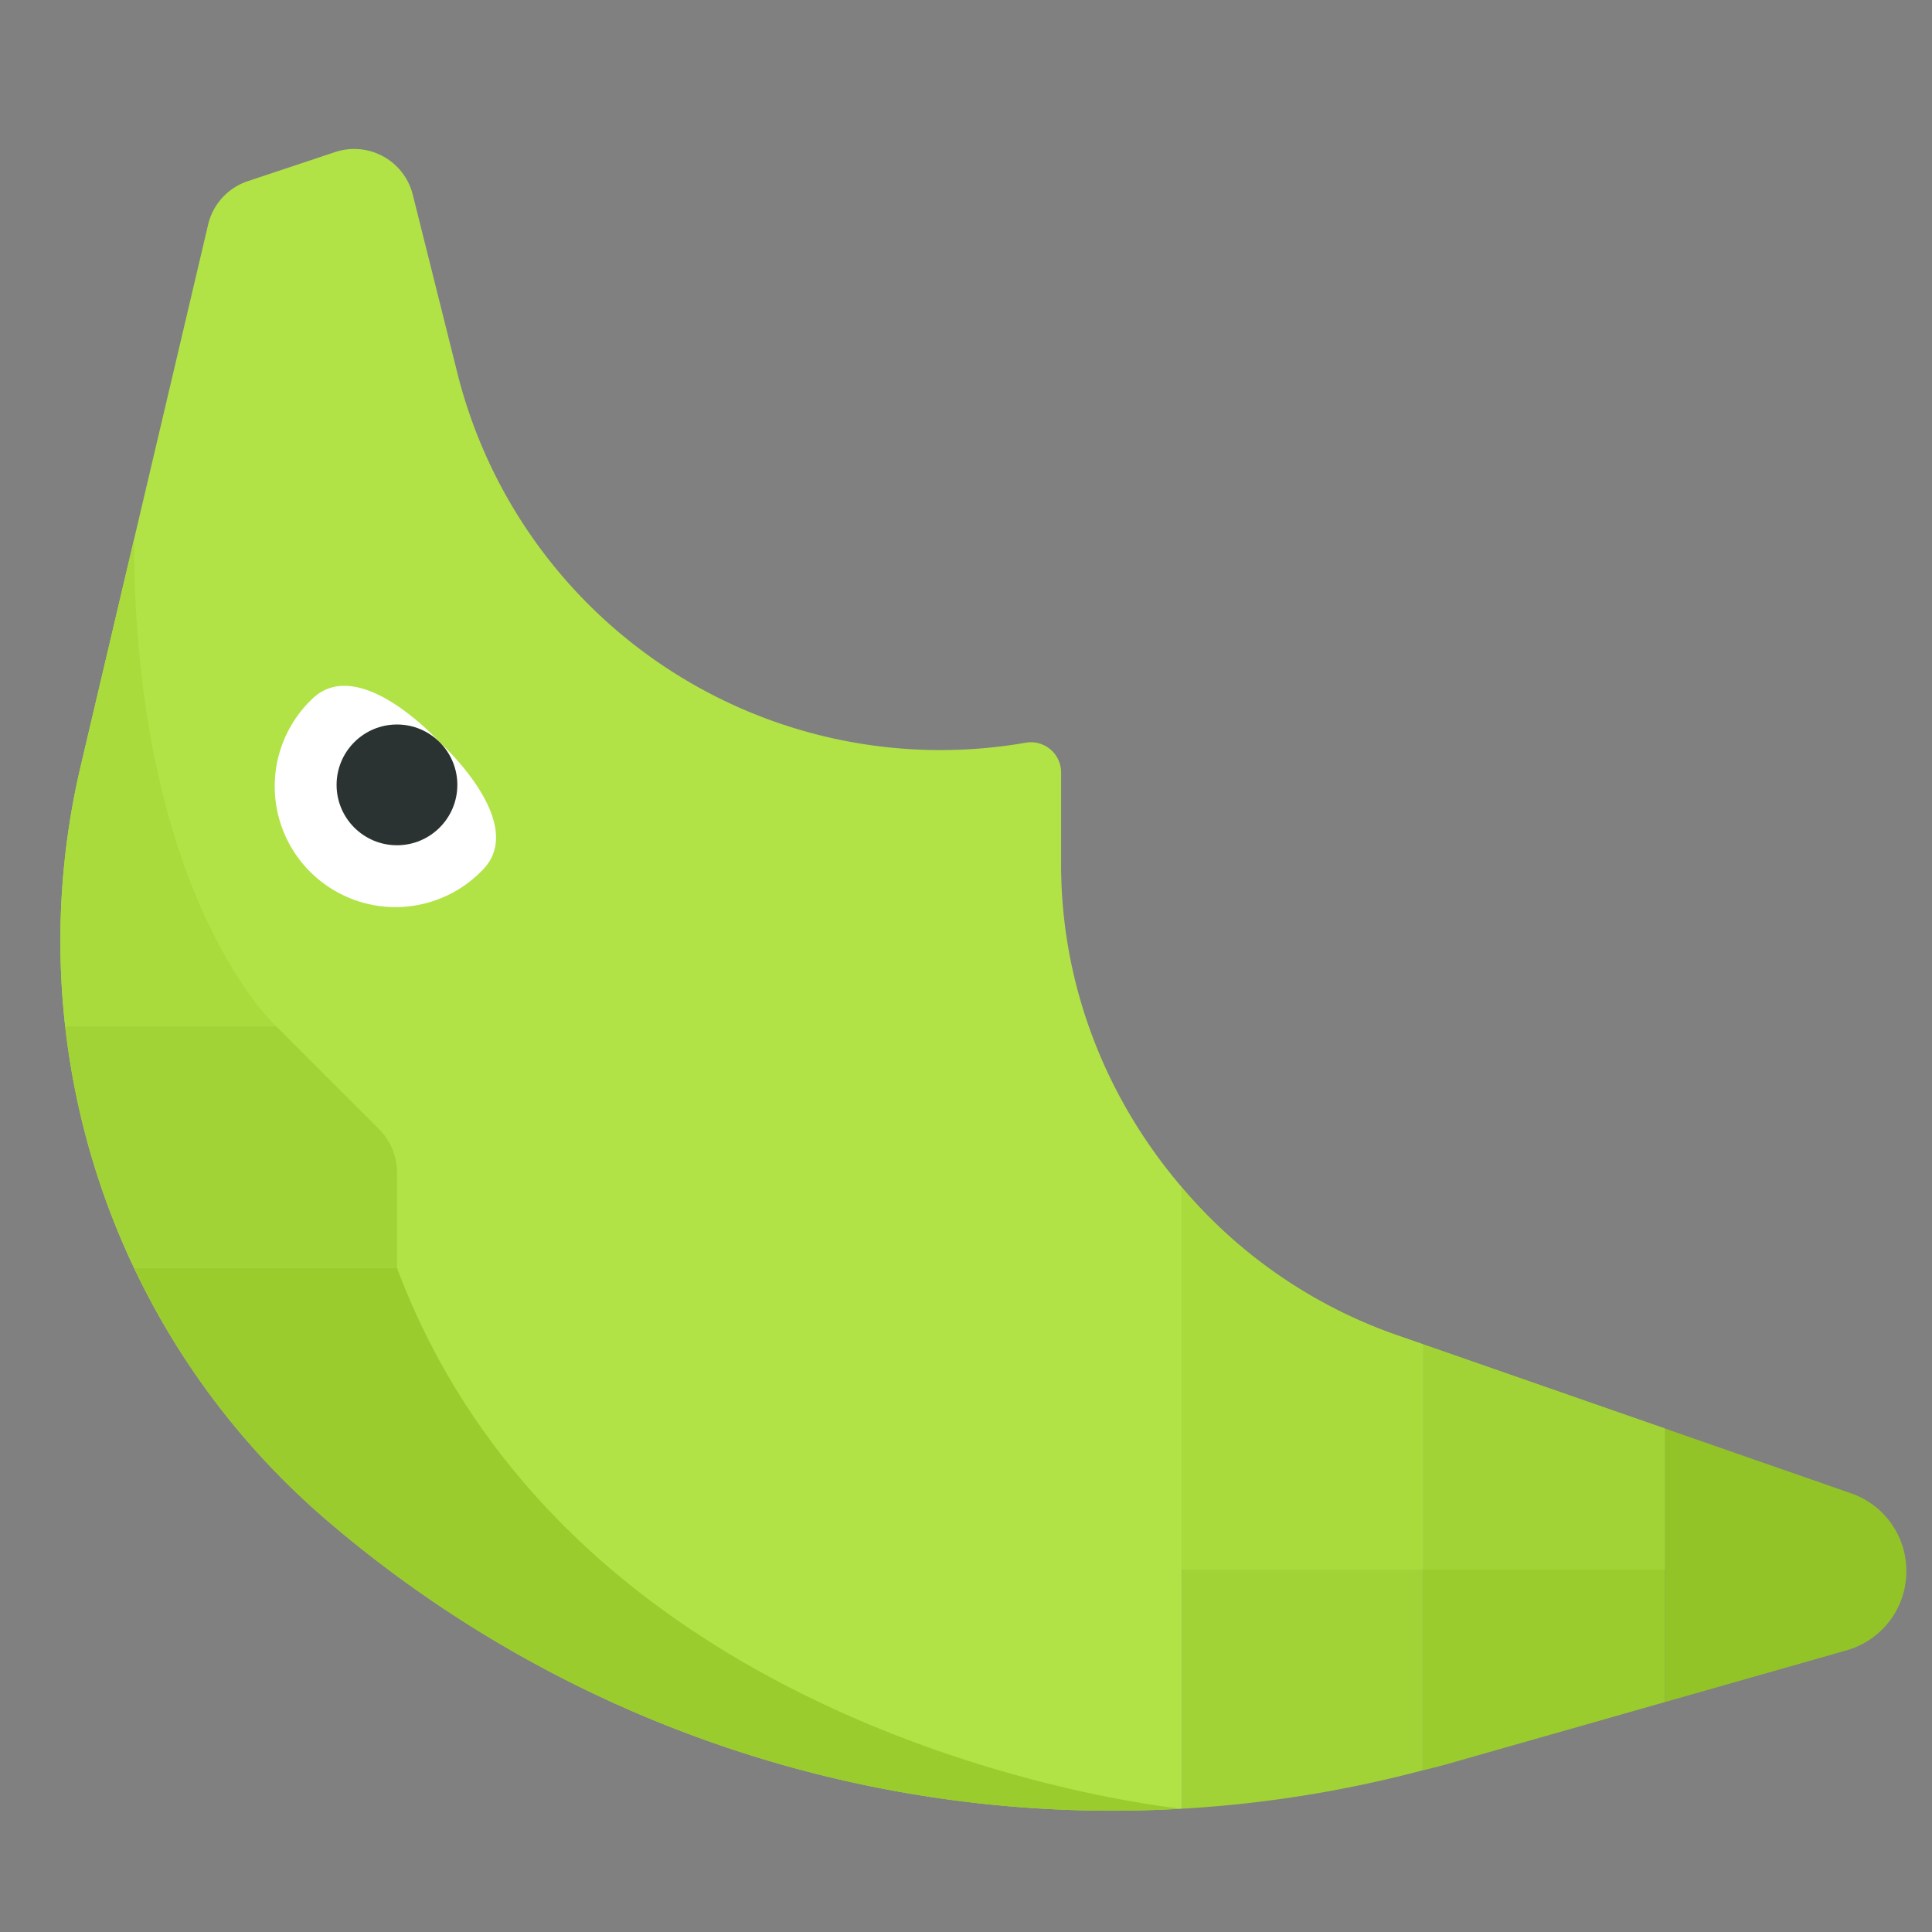
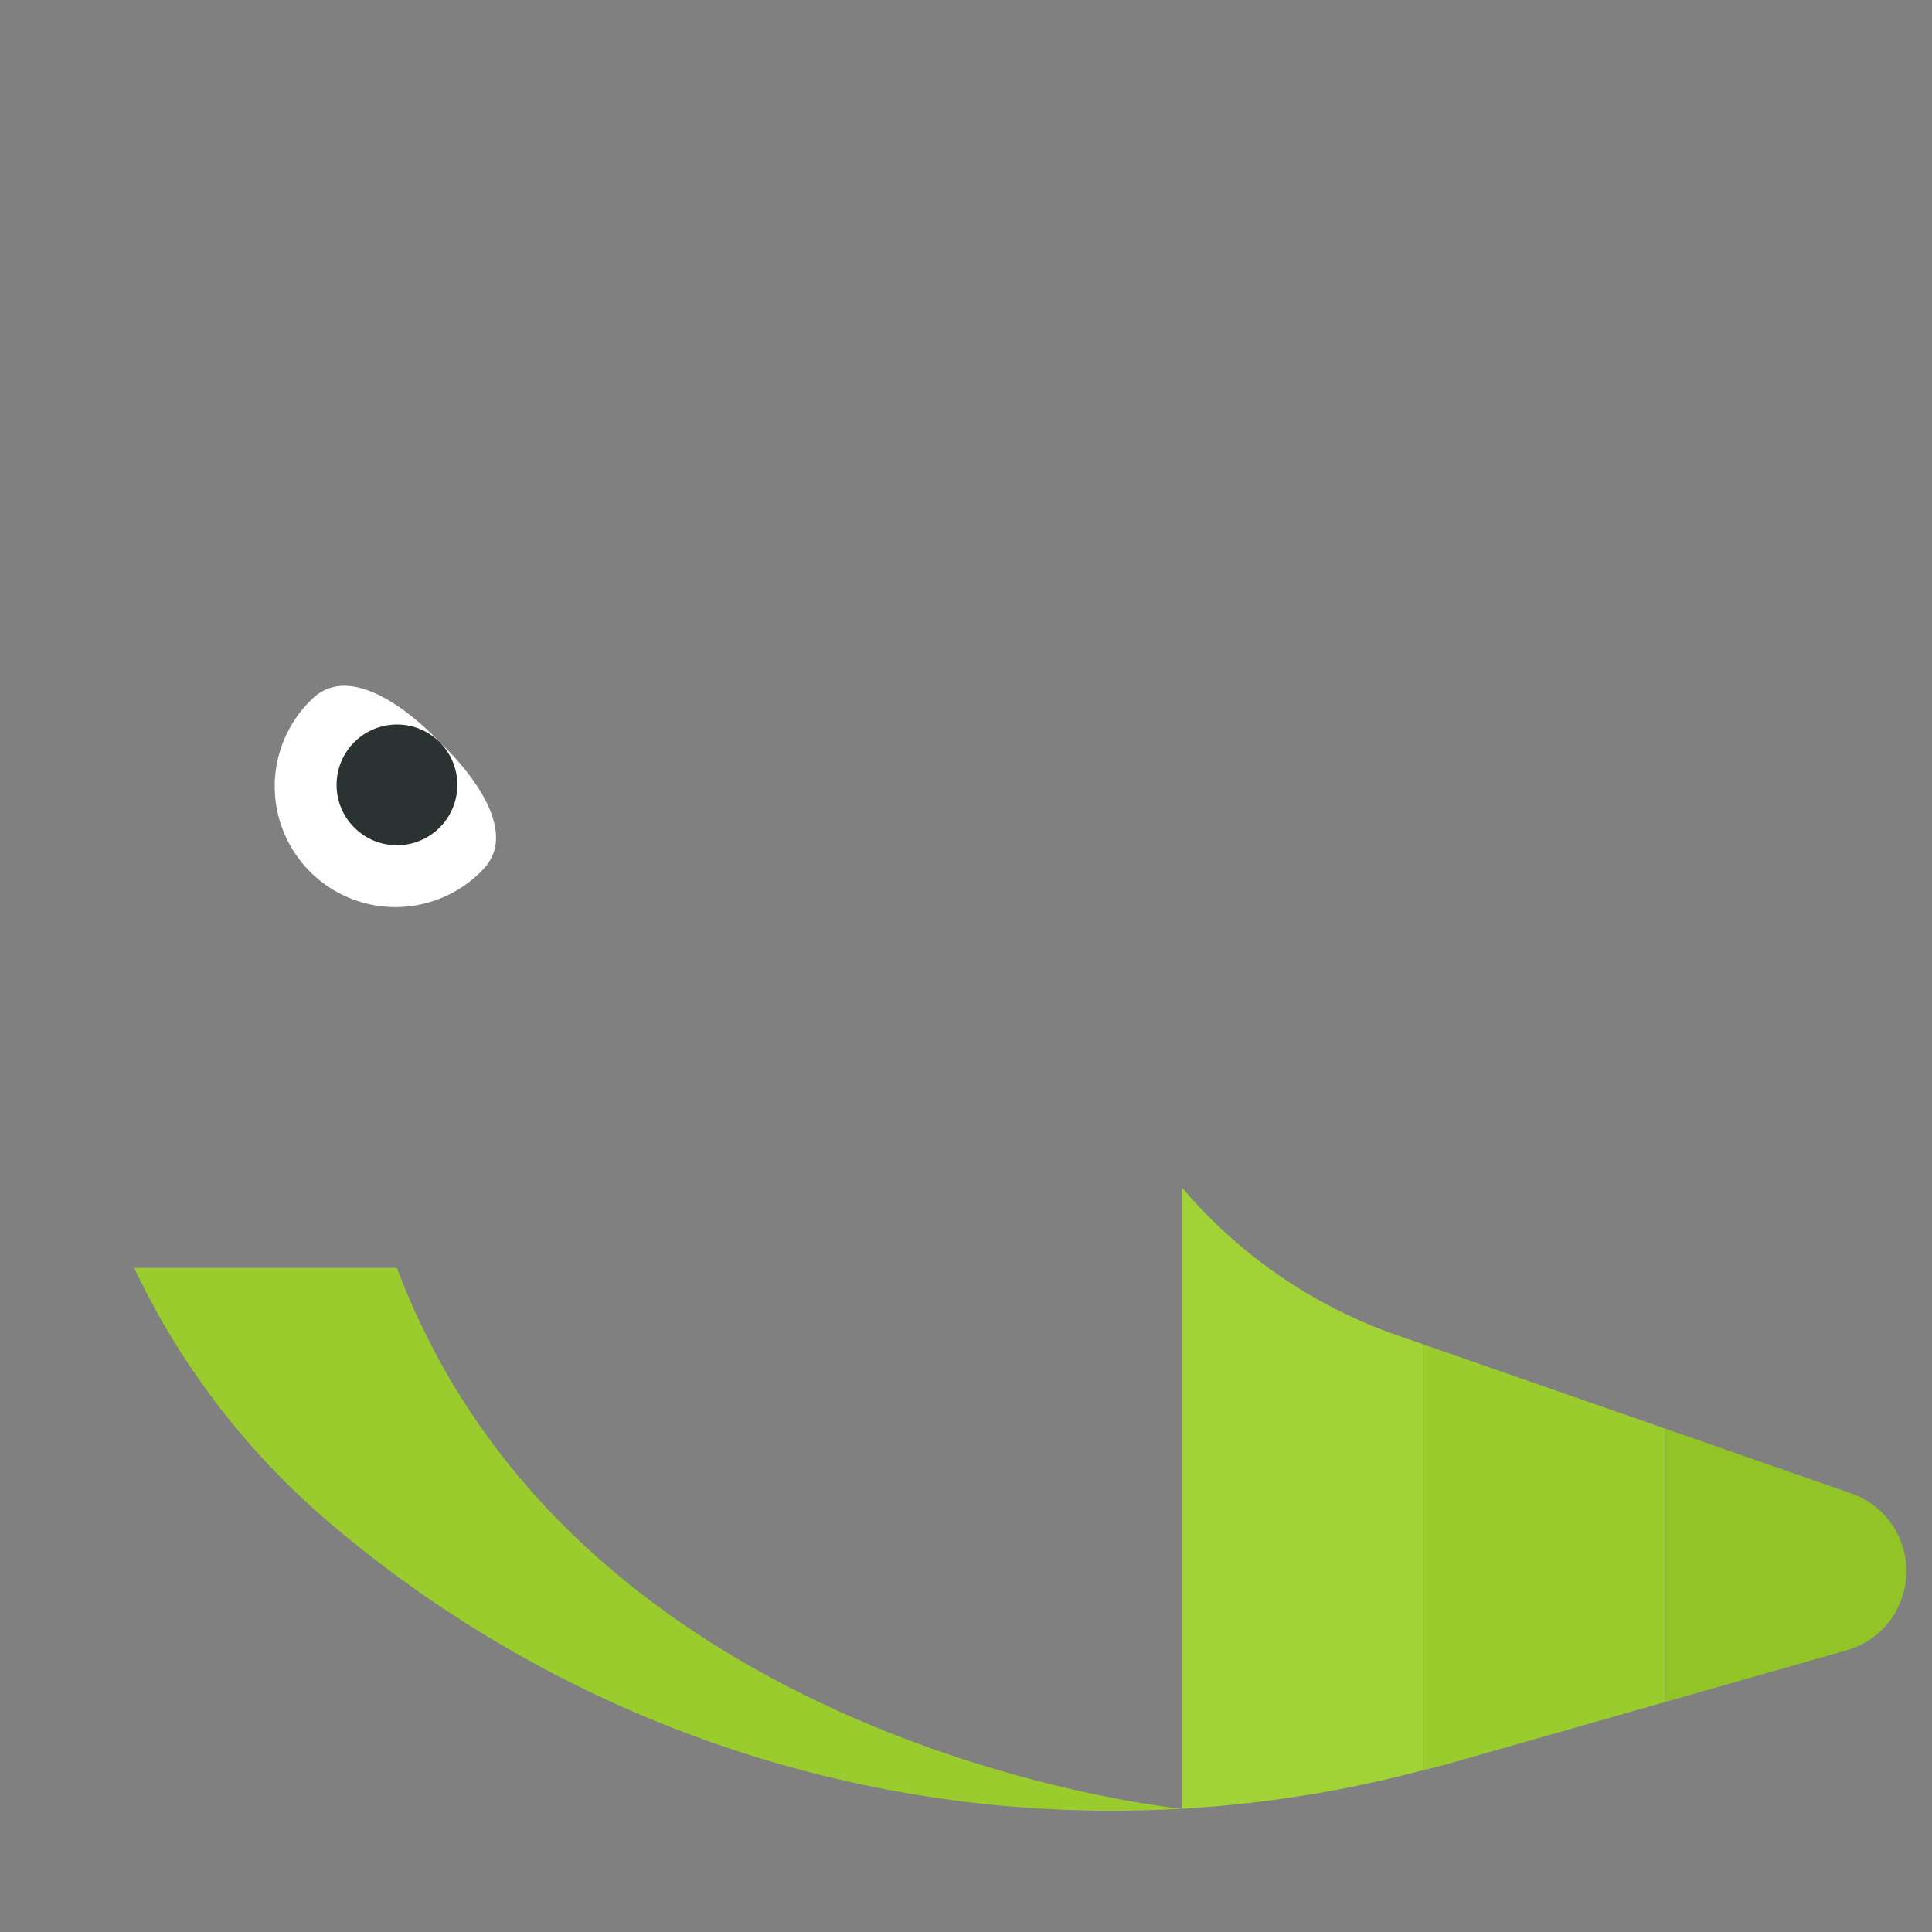
<svg xmlns="http://www.w3.org/2000/svg" width="32" height="32">
  <rect width="100%" height="100%" fill="#808080" stroke="none" />
  <path fill="#A2D336" d="M23.575 29.319a19.995 19.995 0 01-4 .639V19.666a8.203 8.203 0 003.534 2.439l.466.162v7.052z" />
-   <path fill="#B1E346" d="M1.336 12.691l2.111-8.97a1 1 0 01.657-.72l1.446-.482a1 1 0 011.287.706l.738 2.952a8.248 8.248 0 009.401 6.127.5.5 0 01.599.485v1.528c0 2.014.75 3.888 2 5.348v10.292a19.99 19.99 0 01-14.158-4.773l-.002-.002a12.637 12.637 0 01-4.079-12.491z" />
  <path fill="#FFF" d="M5.161 11.586a2 2 0 102.828 2.828c.781-.781-.707-2.121-.707-2.121s-1.34-1.488-2.121-.707z" />
  <circle fill="#2B3332" cx="6.575" cy="13" r="1" />
-   <path fill="#9ACC2E" d="M5.417 25.185l-.002-.002A12.62 12.62 0 012.222 21h4.353c3 8 13 8.958 13 8.958a19.995 19.995 0 01-14.158-4.773z" />
-   <path fill="#A2D336" d="M4.575 17l1.707 1.707a1 1 0 01.293.707V21H2.222a12.666 12.666 0 01-1.142-4h3.495z" />
-   <path fill="#AADB3D" d="M1.336 12.691l.885-3.763C2.222 14.857 4.575 17 4.575 17H1.08a12.637 12.637 0 01.256-4.309z" />
+   <path fill="#9ACC2E" d="M5.417 25.185A12.62 12.62 0 012.222 21h4.353c3 8 13 8.958 13 8.958a19.995 19.995 0 01-14.158-4.773z" />
  <path fill="#93C427" d="M30.587 27.334l-3.012.858V23.66l3.087 1.075c.547.19.913.706.913 1.284v.007a1.36 1.36 0 01-.988 1.308z" />
  <path fill="#9ACC2E" d="M27.575 28.192l-3.666 1.044c-.111.032-.223.054-.334.084v-7.052l4 1.393v4.531z" />
-   <path fill="#AADB3D" d="M19.575 26v-6.334a8.203 8.203 0 003.534 2.439l.466.162V26h-4z" />
-   <path fill="#A2D336" d="M23.575 26v-3.733l4 1.393V26z" />
</svg>